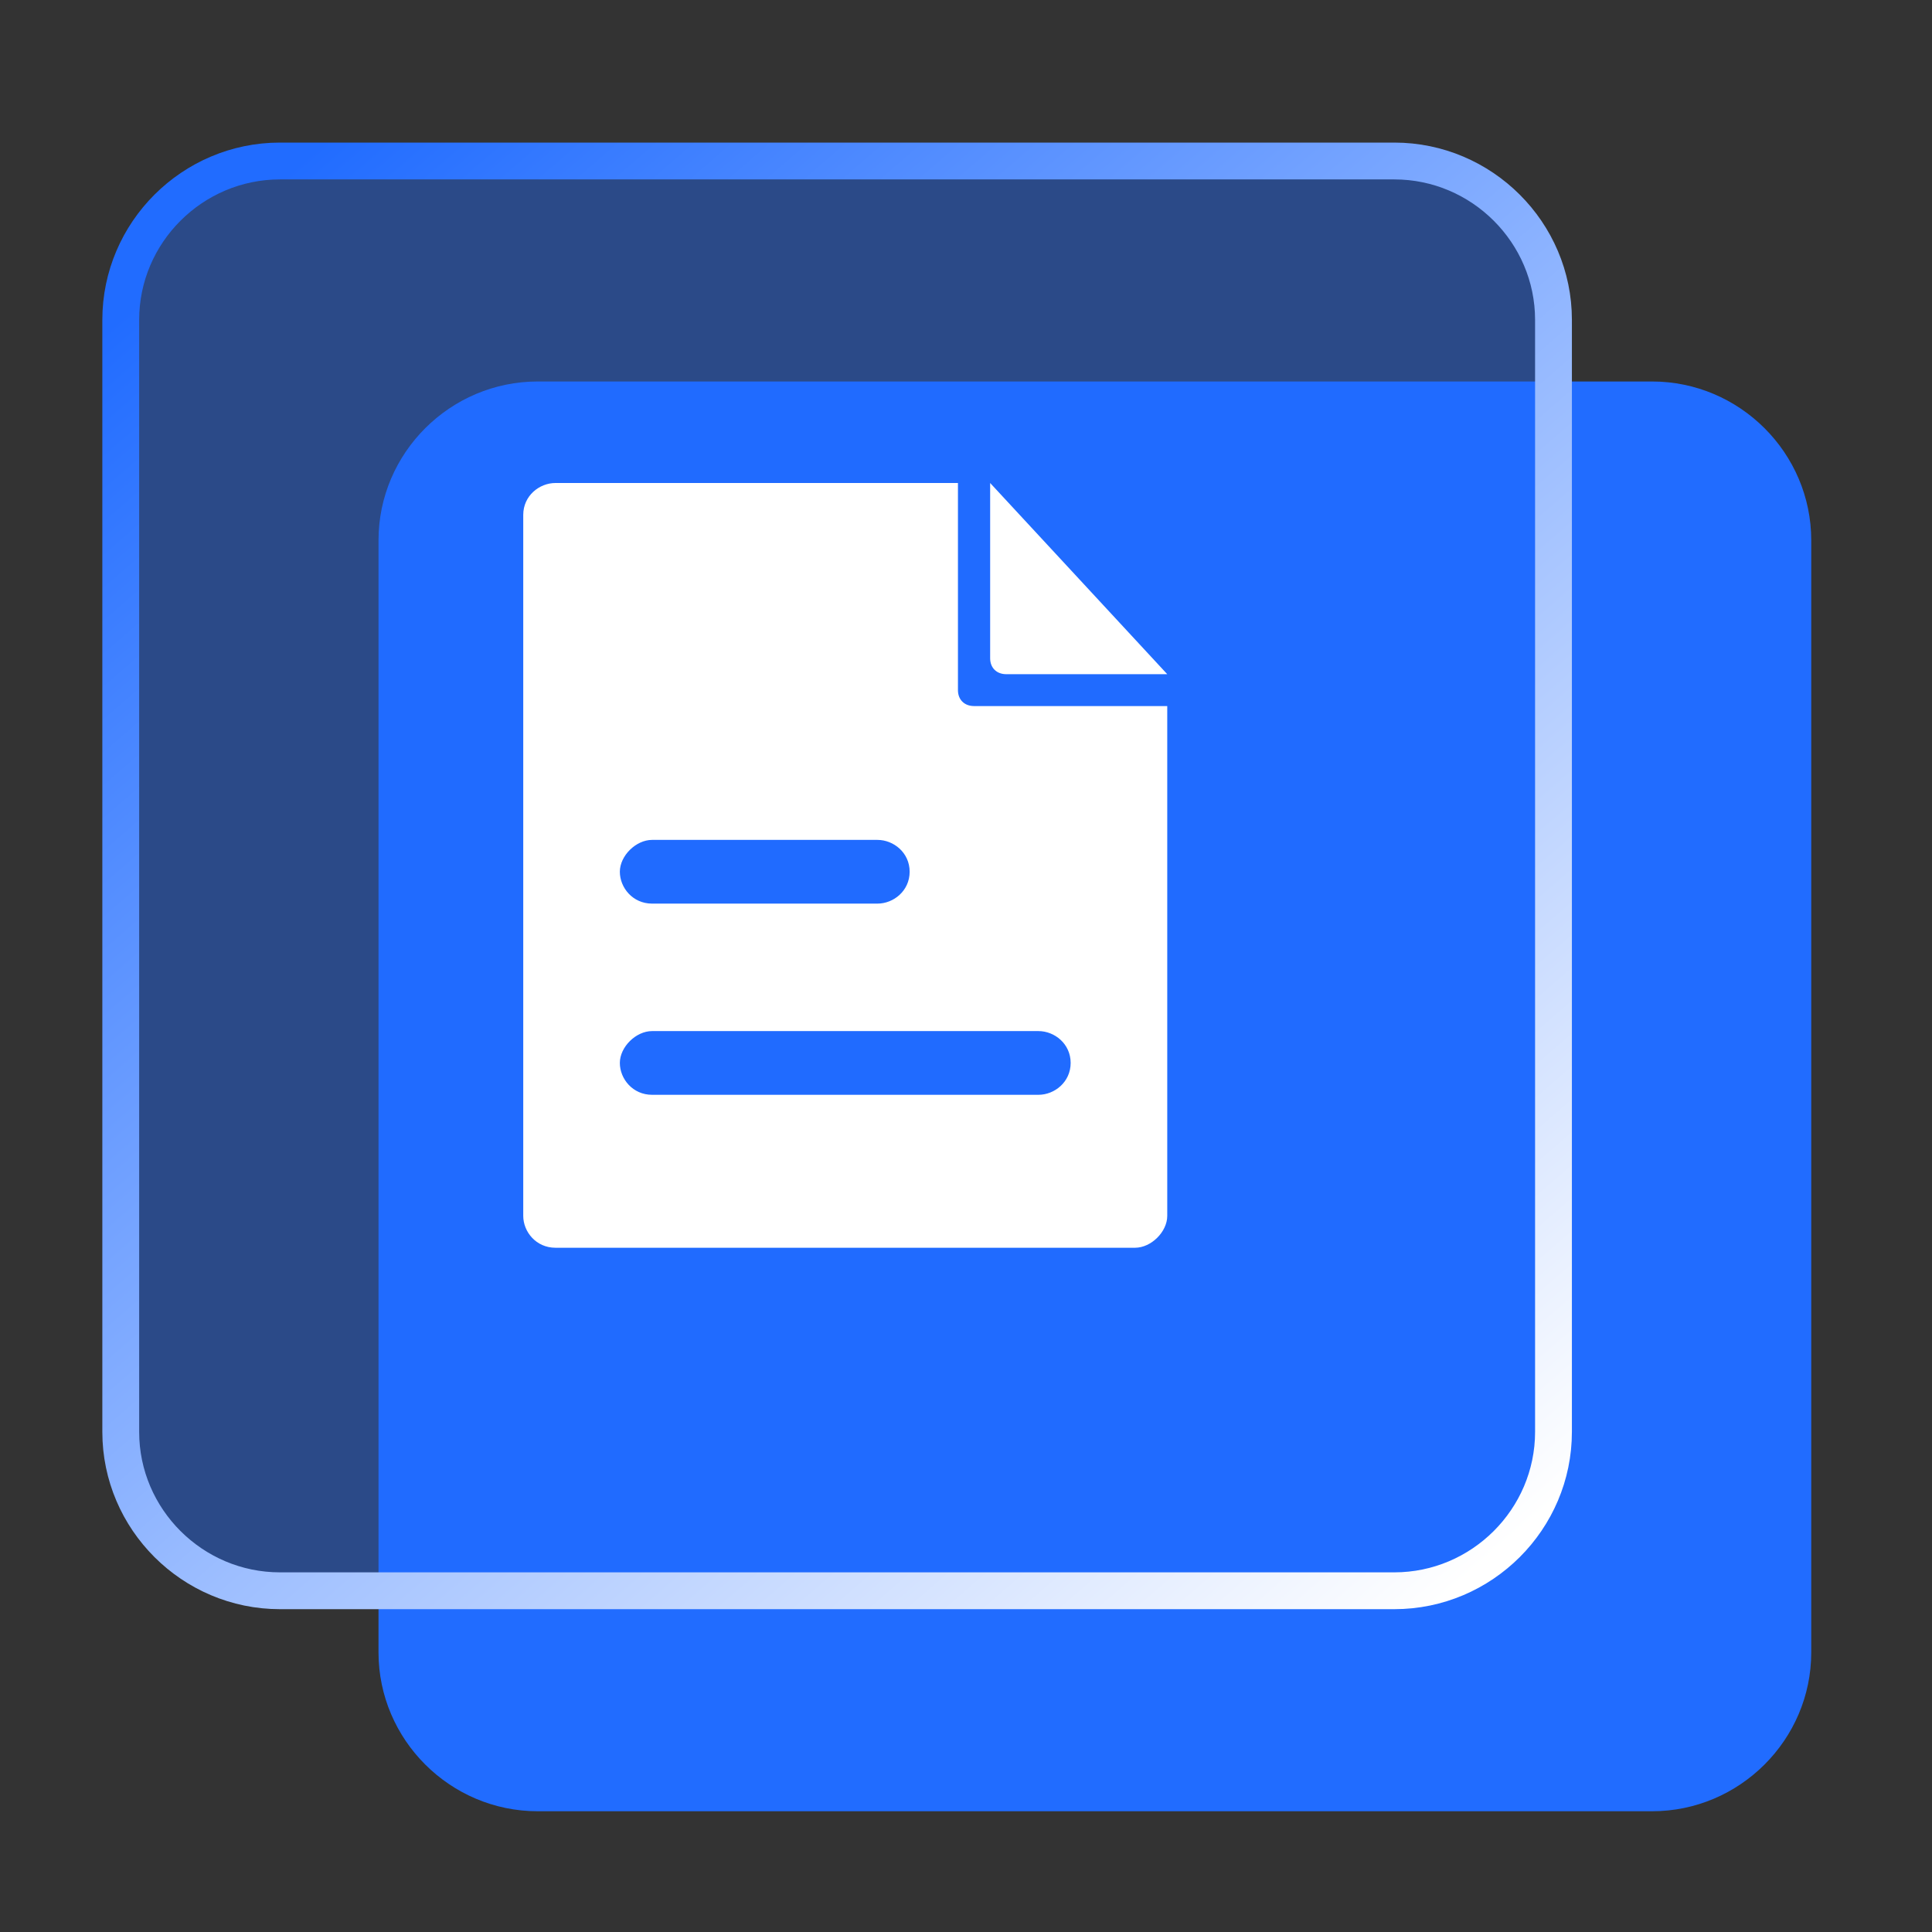
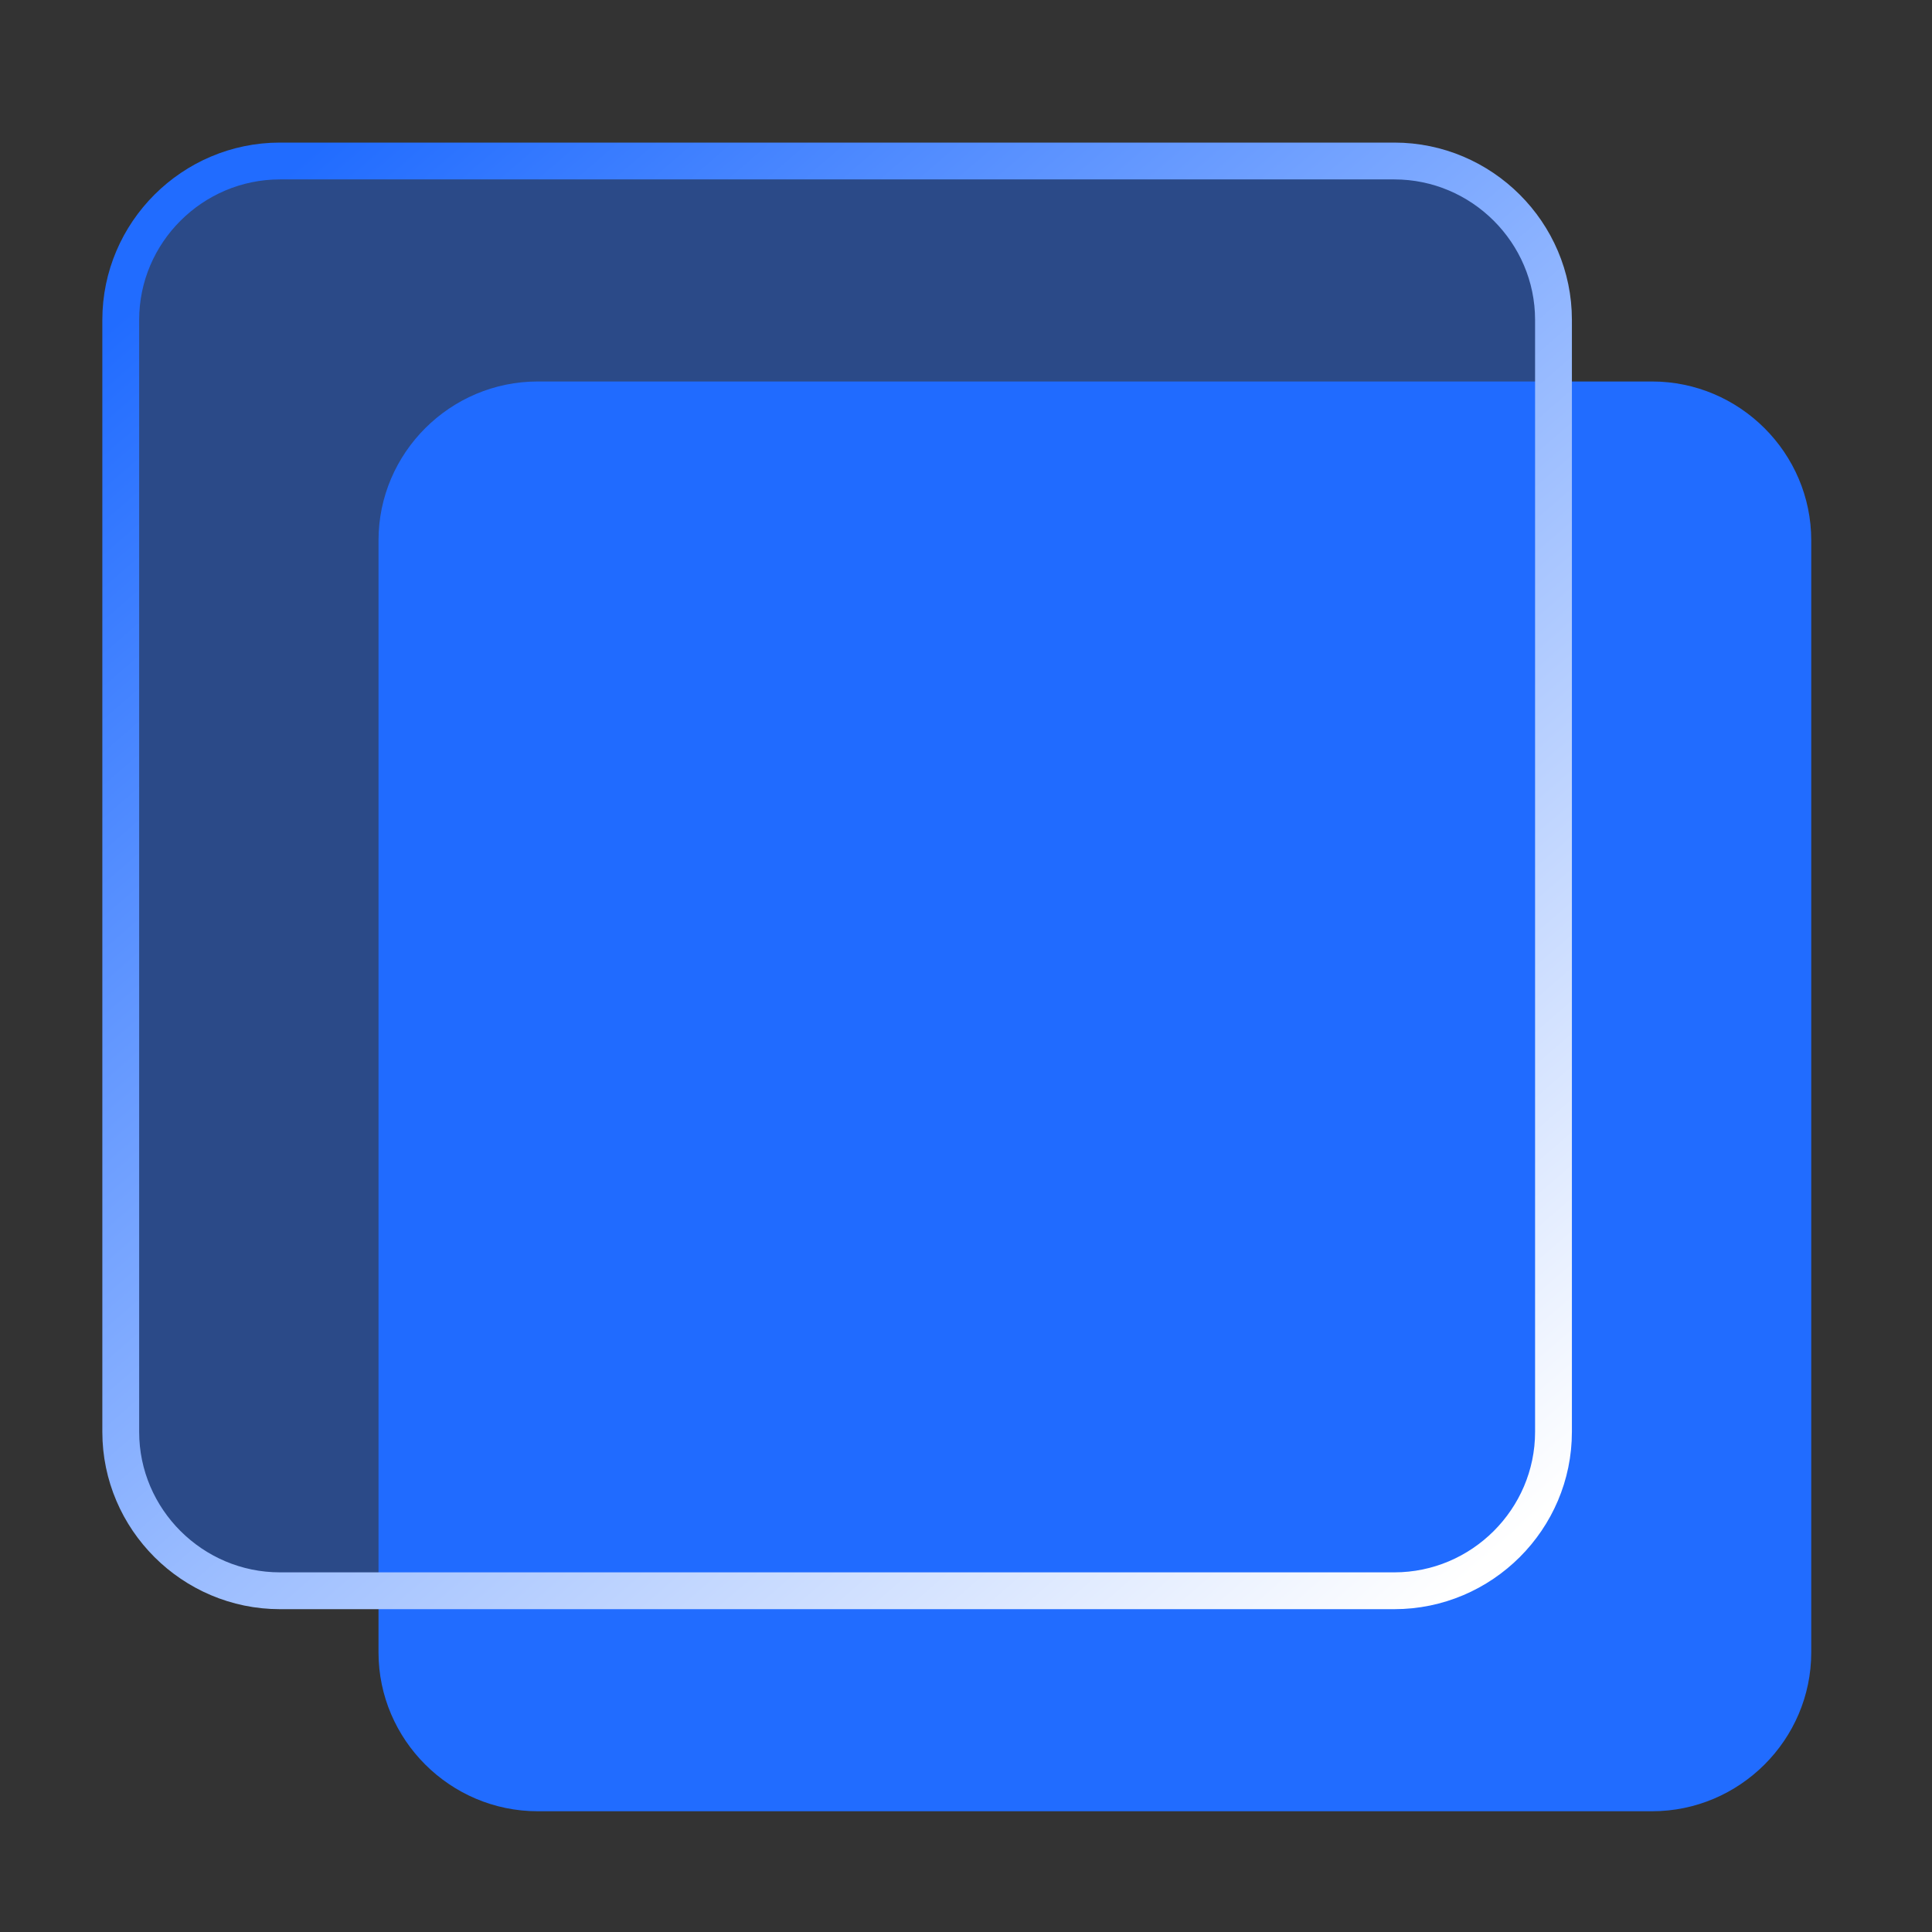
<svg xmlns="http://www.w3.org/2000/svg" width="48px" height="48px" viewBox="0 0 48 48" version="1.1">
  <rect x="0" y="0" width="48" height="48" fill="#333333" stroke="none" />
  <title>编组 5</title>
  <defs>
    <linearGradient x1="13.378%" y1="0.207%" x2="96.297%" y2="96.105%" id="linearGradient-1">
      <stop stop-color="#216CFF" offset="0%" />
      <stop stop-color="#FFFFFF" offset="100%" />
    </linearGradient>
  </defs>
  <g id="人力资源网站" stroke="none" stroke-width="1" fill="none" fill-rule="evenodd">
    <g id="在线考试解决方案备份-3" transform="translate(-722, -3748)" fill-rule="nonzero">
      <g id="编组-2备份" transform="translate(669, 3697)">
        <g id="编组-17" transform="translate(53, 51)">
          <g id="编组-5" transform="translate(3, 4)">
            <path d="M38.045,5.478 L10.359,5.478 C8.184,5.478 6.404,7.254 6.404,9.425 L6.404,37.053 C6.404,39.224 8.184,41 10.359,41 L38.045,41 C40.22,41 42,39.224 42,37.053 L42,9.425 C42,7.254 40.22,5.478 38.045,5.478 Z" id="路径" fill="#216CFF" />
            <g id="编组-3">
              <path d="M31.641,0 L3.955,0 C1.78,0 0,1.776 0,3.947 L0,31.575 C0,33.746 1.78,35.522 3.955,35.522 L31.641,35.522 C33.816,35.522 35.596,33.746 35.596,31.575 L35.596,3.947 C35.596,1.776 33.816,0 31.641,0 Z" id="路径" stroke="url(#linearGradient-1)" stroke-width="0.915" fill-opacity="0.415" fill="#216CFF" />
-               <path d="M25.2,27 L10.8,27 C10.32,27 10,26.604 10,26.208 L10,8.792 C10,8.317 10.4,8 10.8,8 L20.8,8 L20.8,13.146 C20.8,13.383 20.96,13.542 21.2,13.542 L26,13.542 L26,26.208 C26,26.604 25.6,27 25.2,27 Z M18.8,16.867 L13.2,16.867 C12.8,16.867 12.4,17.262 12.4,17.658 C12.4,18.054 12.72,18.45 13.2,18.45 L18.8,18.45 C19.2,18.45 19.6,18.133 19.6,17.658 C19.6,17.183 19.2,16.867 18.8,16.867 Z M22.8,21.617 L13.2,21.617 C12.8,21.617 12.4,22.012 12.4,22.408 C12.4,22.804 12.72,23.2 13.2,23.2 L22.8,23.2 C23.2,23.2 23.6,22.883 23.6,22.408 C23.6,21.933 23.2,21.617 22.8,21.617 Z M21.6,12.354 L21.6,8 L26,12.75 L22,12.75 C21.76,12.75 21.6,12.592 21.6,12.354 Z" id="形状" fill="#FFFFFF" />
            </g>
          </g>
        </g>
      </g>
    </g>
  </g>
</svg>